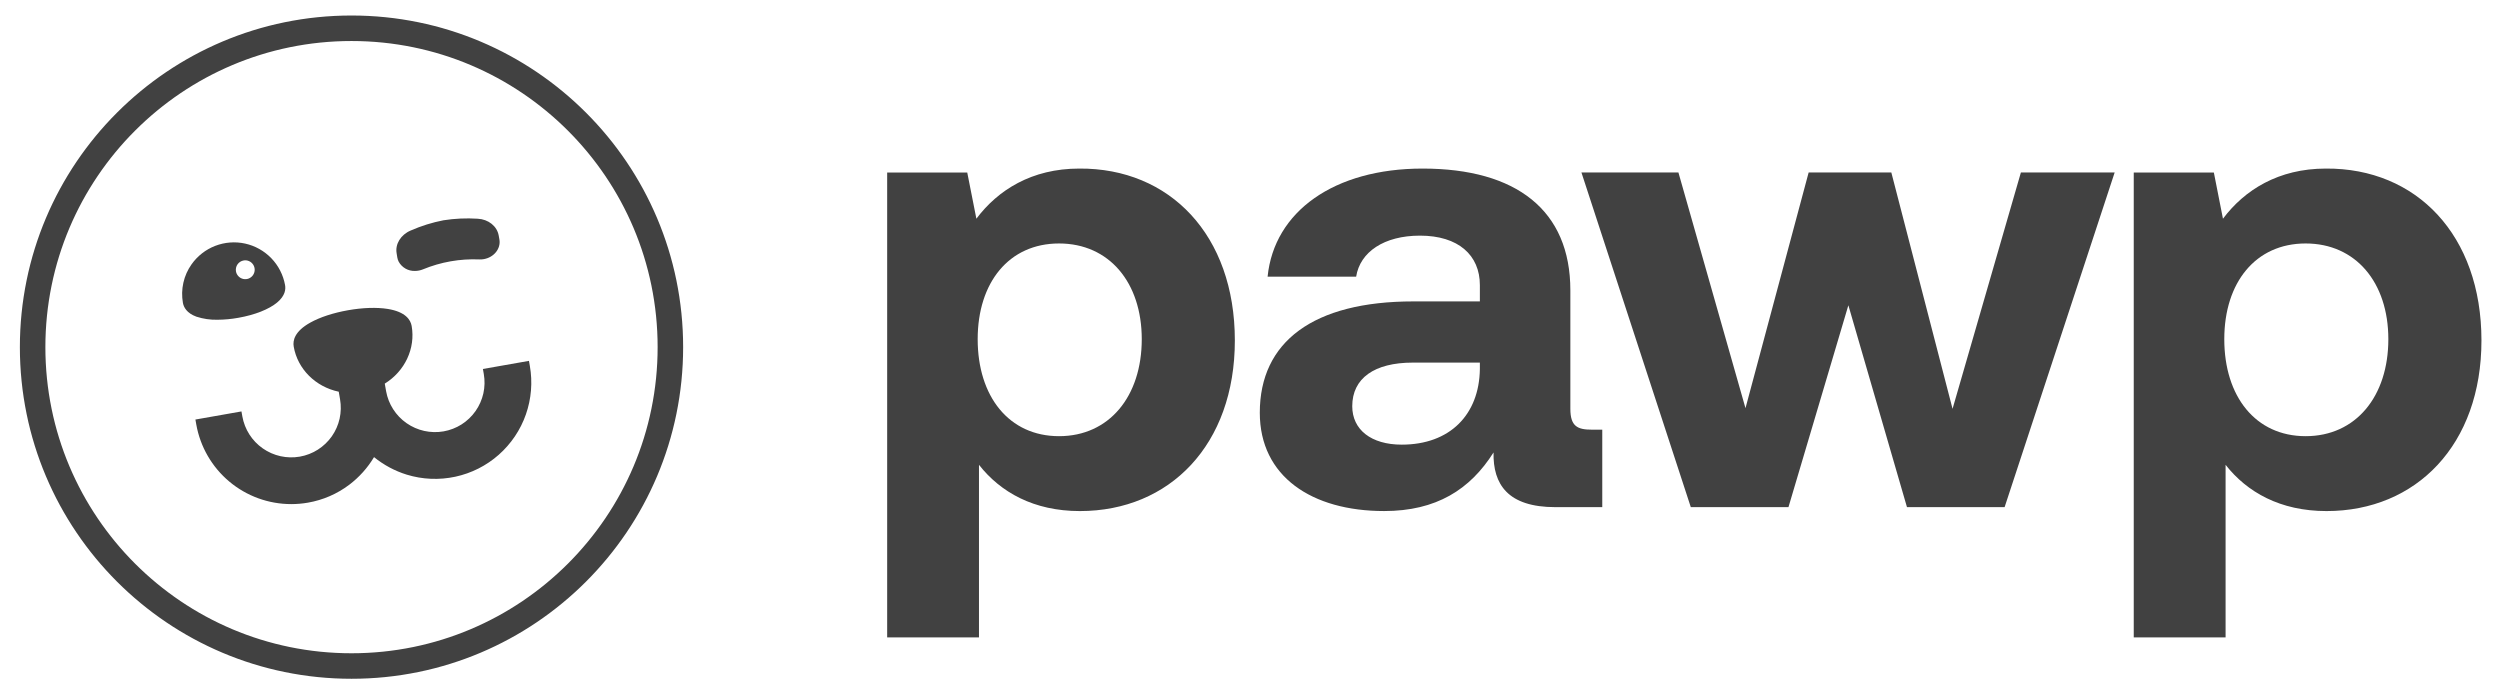
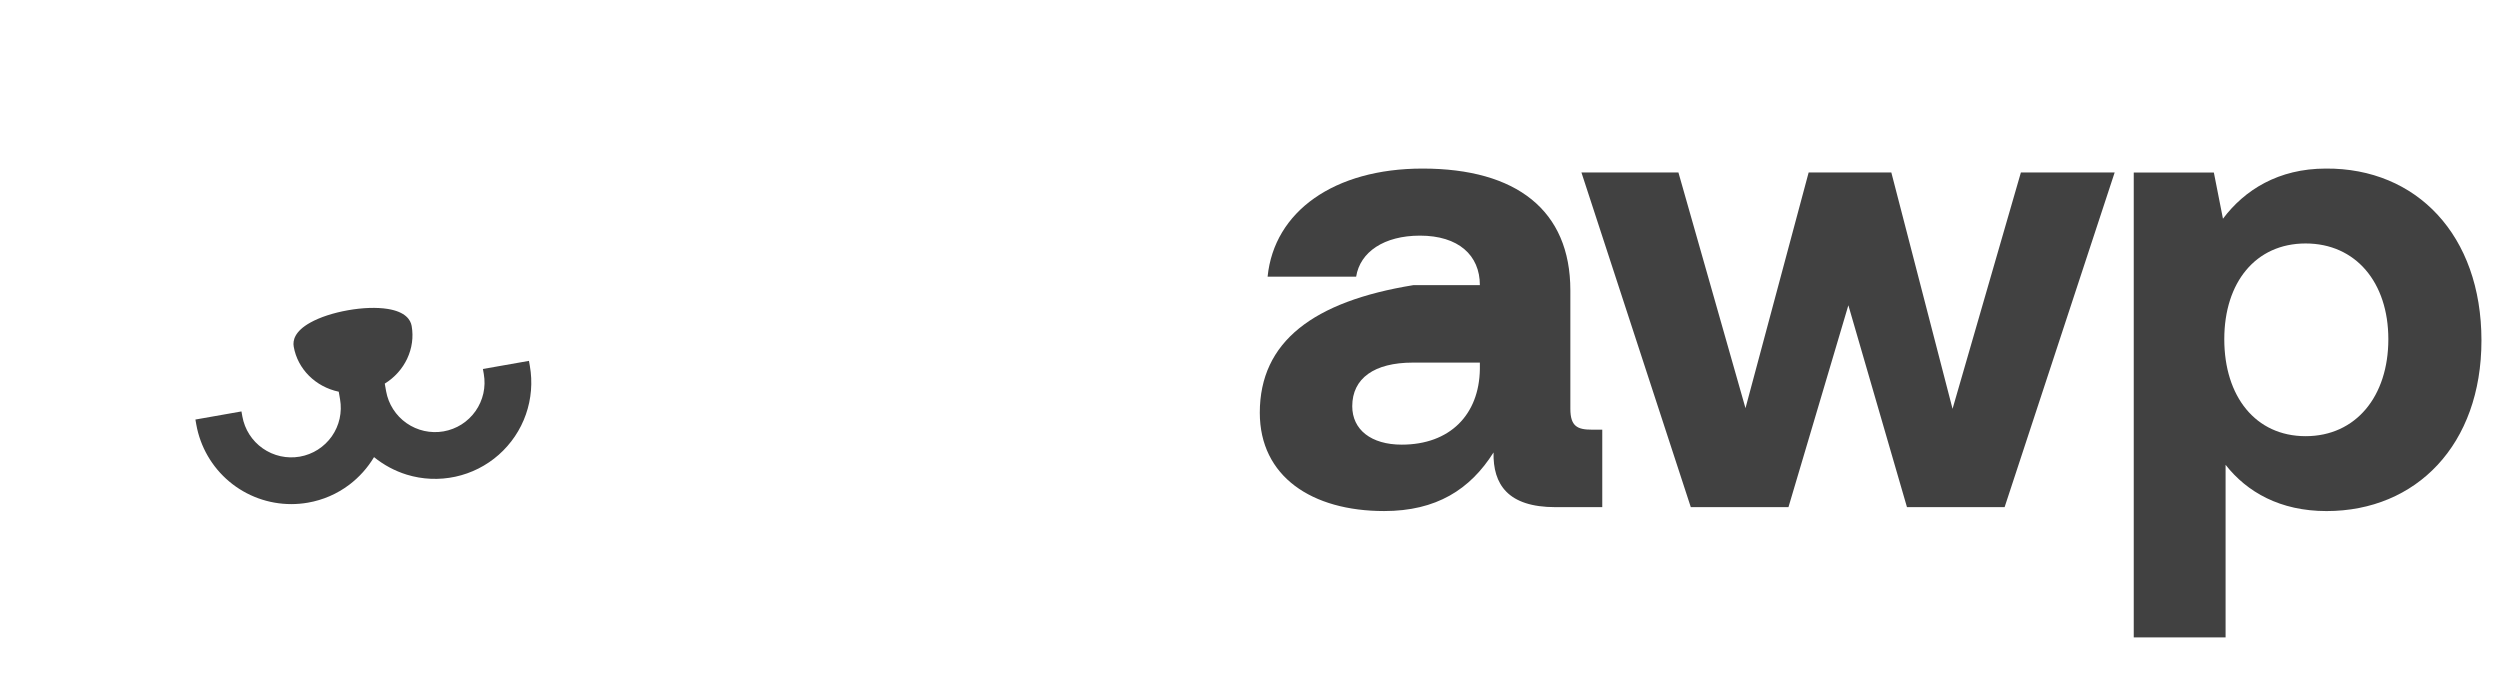
<svg xmlns="http://www.w3.org/2000/svg" width="98" height="27" viewBox="0 0 98 27" fill="none">
  <g clip-path="url(#clip0_741_8853)">
-     <path d="M26.279 13.608C26.279 20.512 20.683 26.108 13.779 26.108C6.875 26.108 1.279 20.512 1.279 13.608C1.279 6.705 6.875 1.108 13.779 1.108C20.682 1.108 26.279 6.705 26.279 13.608Z" stroke="#414141" />
-     <path d="M15.574 10.093C15.584 10.15 15.602 10.206 15.628 10.257C15.69 10.371 15.783 10.465 15.895 10.529C16.007 10.593 16.135 10.625 16.264 10.621C16.372 10.621 16.479 10.6 16.579 10.559C17.28 10.27 18.035 10.137 18.792 10.17C18.85 10.172 18.908 10.168 18.966 10.158C19.365 10.088 19.639 9.744 19.577 9.388L19.549 9.231C19.484 8.866 19.146 8.596 18.728 8.574C18.279 8.545 17.828 8.565 17.383 8.635C16.941 8.721 16.51 8.856 16.098 9.037C15.71 9.201 15.482 9.57 15.549 9.936L15.574 10.093Z" fill="#414141" />
    <path d="M20.77 14.344L20.735 14.146L18.93 14.464L18.965 14.662C19.009 14.914 19.003 15.171 18.948 15.42C18.892 15.669 18.788 15.905 18.642 16.113C18.495 16.322 18.309 16.5 18.094 16.637C17.879 16.773 17.639 16.866 17.387 16.91C16.88 16.998 16.358 16.882 15.936 16.587C15.514 16.292 15.226 15.842 15.135 15.335L15.083 15.038C15.872 14.549 16.292 13.658 16.137 12.777C16.094 12.535 15.896 12.223 15.199 12.11C14.769 12.042 14.216 12.059 13.64 12.162C13.064 12.264 12.541 12.435 12.164 12.646C11.548 12.988 11.471 13.348 11.514 13.589C11.668 14.47 12.37 15.164 13.279 15.355L13.33 15.652C13.374 15.903 13.368 16.161 13.313 16.41C13.258 16.659 13.154 16.894 13.008 17.103C12.861 17.311 12.675 17.489 12.46 17.626C12.245 17.763 12.005 17.856 11.754 17.9C11.246 17.989 10.724 17.873 10.302 17.578C9.879 17.283 9.591 16.832 9.5 16.325L9.465 16.128L7.66 16.446L7.695 16.644C7.851 17.517 8.309 18.308 8.989 18.878C9.669 19.448 10.528 19.76 11.415 19.761C11.635 19.761 11.855 19.742 12.072 19.704C12.66 19.602 13.215 19.362 13.691 19.002C14.081 18.707 14.411 18.339 14.662 17.919C15.042 18.228 15.477 18.461 15.944 18.606C16.562 18.796 17.218 18.823 17.849 18.687C18.481 18.551 19.067 18.255 19.551 17.827C20.035 17.399 20.402 16.855 20.615 16.245C20.828 15.635 20.882 14.981 20.77 14.344H20.77Z" fill="#414141" />
-     <path d="M8.525 12.534C8.799 12.532 9.072 12.507 9.342 12.458C9.991 12.344 10.546 12.124 10.865 11.857C11.184 11.589 11.206 11.337 11.173 11.167C11.1 10.773 10.913 10.409 10.634 10.121C10.356 9.834 9.999 9.634 9.608 9.548C9.217 9.462 8.809 9.494 8.436 9.638C8.062 9.783 7.74 10.035 7.509 10.362C7.355 10.578 7.246 10.823 7.188 11.083C7.13 11.342 7.124 11.61 7.17 11.871C7.201 12.042 7.317 12.274 7.7 12.414C7.966 12.5 8.245 12.541 8.525 12.534ZM9.55 10.21C9.622 10.197 9.697 10.206 9.763 10.236C9.83 10.265 9.887 10.314 9.926 10.376C9.965 10.437 9.985 10.509 9.984 10.582C9.982 10.655 9.959 10.726 9.917 10.786C9.875 10.846 9.816 10.892 9.748 10.919C9.68 10.945 9.605 10.951 9.534 10.935C9.462 10.919 9.397 10.882 9.347 10.829C9.296 10.777 9.262 10.71 9.25 10.638C9.233 10.541 9.256 10.441 9.312 10.361C9.369 10.281 9.455 10.226 9.552 10.21H9.55Z" fill="#414141" />
-     <path d="M42.306 6.608C40.443 6.608 39.116 7.451 38.274 8.574L37.916 6.762H34.777V24.985H38.376V18.221C39.218 19.293 40.52 20.034 42.332 20.034C45.854 20.034 48.406 17.43 48.406 13.347C48.406 9.212 45.854 6.583 42.306 6.608ZM41.515 17.098C39.55 17.098 38.325 15.541 38.325 13.296C38.325 11.075 39.55 9.544 41.515 9.544C43.48 9.544 44.757 11.075 44.757 13.296C44.757 15.541 43.48 17.098 41.515 17.098Z" fill="#414141" />
-     <path d="M62.401 16.843C61.839 16.843 61.558 16.715 61.558 16.026V11.381C61.558 8.242 59.44 6.608 55.765 6.608C52.294 6.608 49.946 8.293 49.69 10.845H53.161C53.315 9.875 54.259 9.237 55.663 9.237C57.169 9.237 58.011 10.003 58.011 11.177V11.815H55.407C51.477 11.815 49.384 13.397 49.384 16.179C49.384 18.681 51.426 20.033 54.259 20.033C56.301 20.033 57.628 19.191 58.547 17.736C58.521 18.987 59.108 19.88 60.971 19.88H62.809V16.843H62.401ZM58.011 14.469C57.985 16.256 56.837 17.43 54.948 17.43C53.748 17.43 53.008 16.843 53.008 15.924C53.008 14.827 53.876 14.214 55.382 14.214H58.011V14.469Z" fill="#414141" />
+     <path d="M62.401 16.843C61.839 16.843 61.558 16.715 61.558 16.026V11.381C61.558 8.242 59.44 6.608 55.765 6.608C52.294 6.608 49.946 8.293 49.69 10.845H53.161C53.315 9.875 54.259 9.237 55.663 9.237C57.169 9.237 58.011 10.003 58.011 11.177H55.407C51.477 11.815 49.384 13.397 49.384 16.179C49.384 18.681 51.426 20.033 54.259 20.033C56.301 20.033 57.628 19.191 58.547 17.736C58.521 18.987 59.108 19.88 60.971 19.88H62.809V16.843H62.401ZM58.011 14.469C57.985 16.256 56.837 17.43 54.948 17.43C53.748 17.43 53.008 16.843 53.008 15.924C53.008 14.827 53.876 14.214 55.382 14.214H58.011V14.469Z" fill="#414141" />
    <path d="M66.279 19.879H70.108L72.456 11.967L74.753 19.879H78.581L82.895 6.761H79.219L76.54 16.026L74.14 6.761H70.899L68.423 16L65.794 6.761H61.992L66.279 19.879Z" fill="#414141" />
    <path d="M91.173 6.608C89.31 6.608 87.983 7.451 87.14 8.574L86.783 6.762H83.643V24.985H87.243V18.221C88.084 19.293 89.386 20.034 91.199 20.034C94.721 20.034 97.273 17.43 97.273 13.347C97.273 9.212 94.721 6.583 91.173 6.608ZM90.381 17.098C88.417 17.098 87.192 15.541 87.192 13.296C87.192 11.075 88.417 9.544 90.381 9.544C92.347 9.544 93.623 11.075 93.623 13.296C93.623 15.541 92.347 17.098 90.381 17.098Z" fill="#414141" />
  </g>
  <defs>
    <clipPath id="clip0_741_8853">
      <rect width="96.688" height="26" fill="white" transform="translate(0.614 0.608)" />
    </clipPath>
  </defs>
</svg>